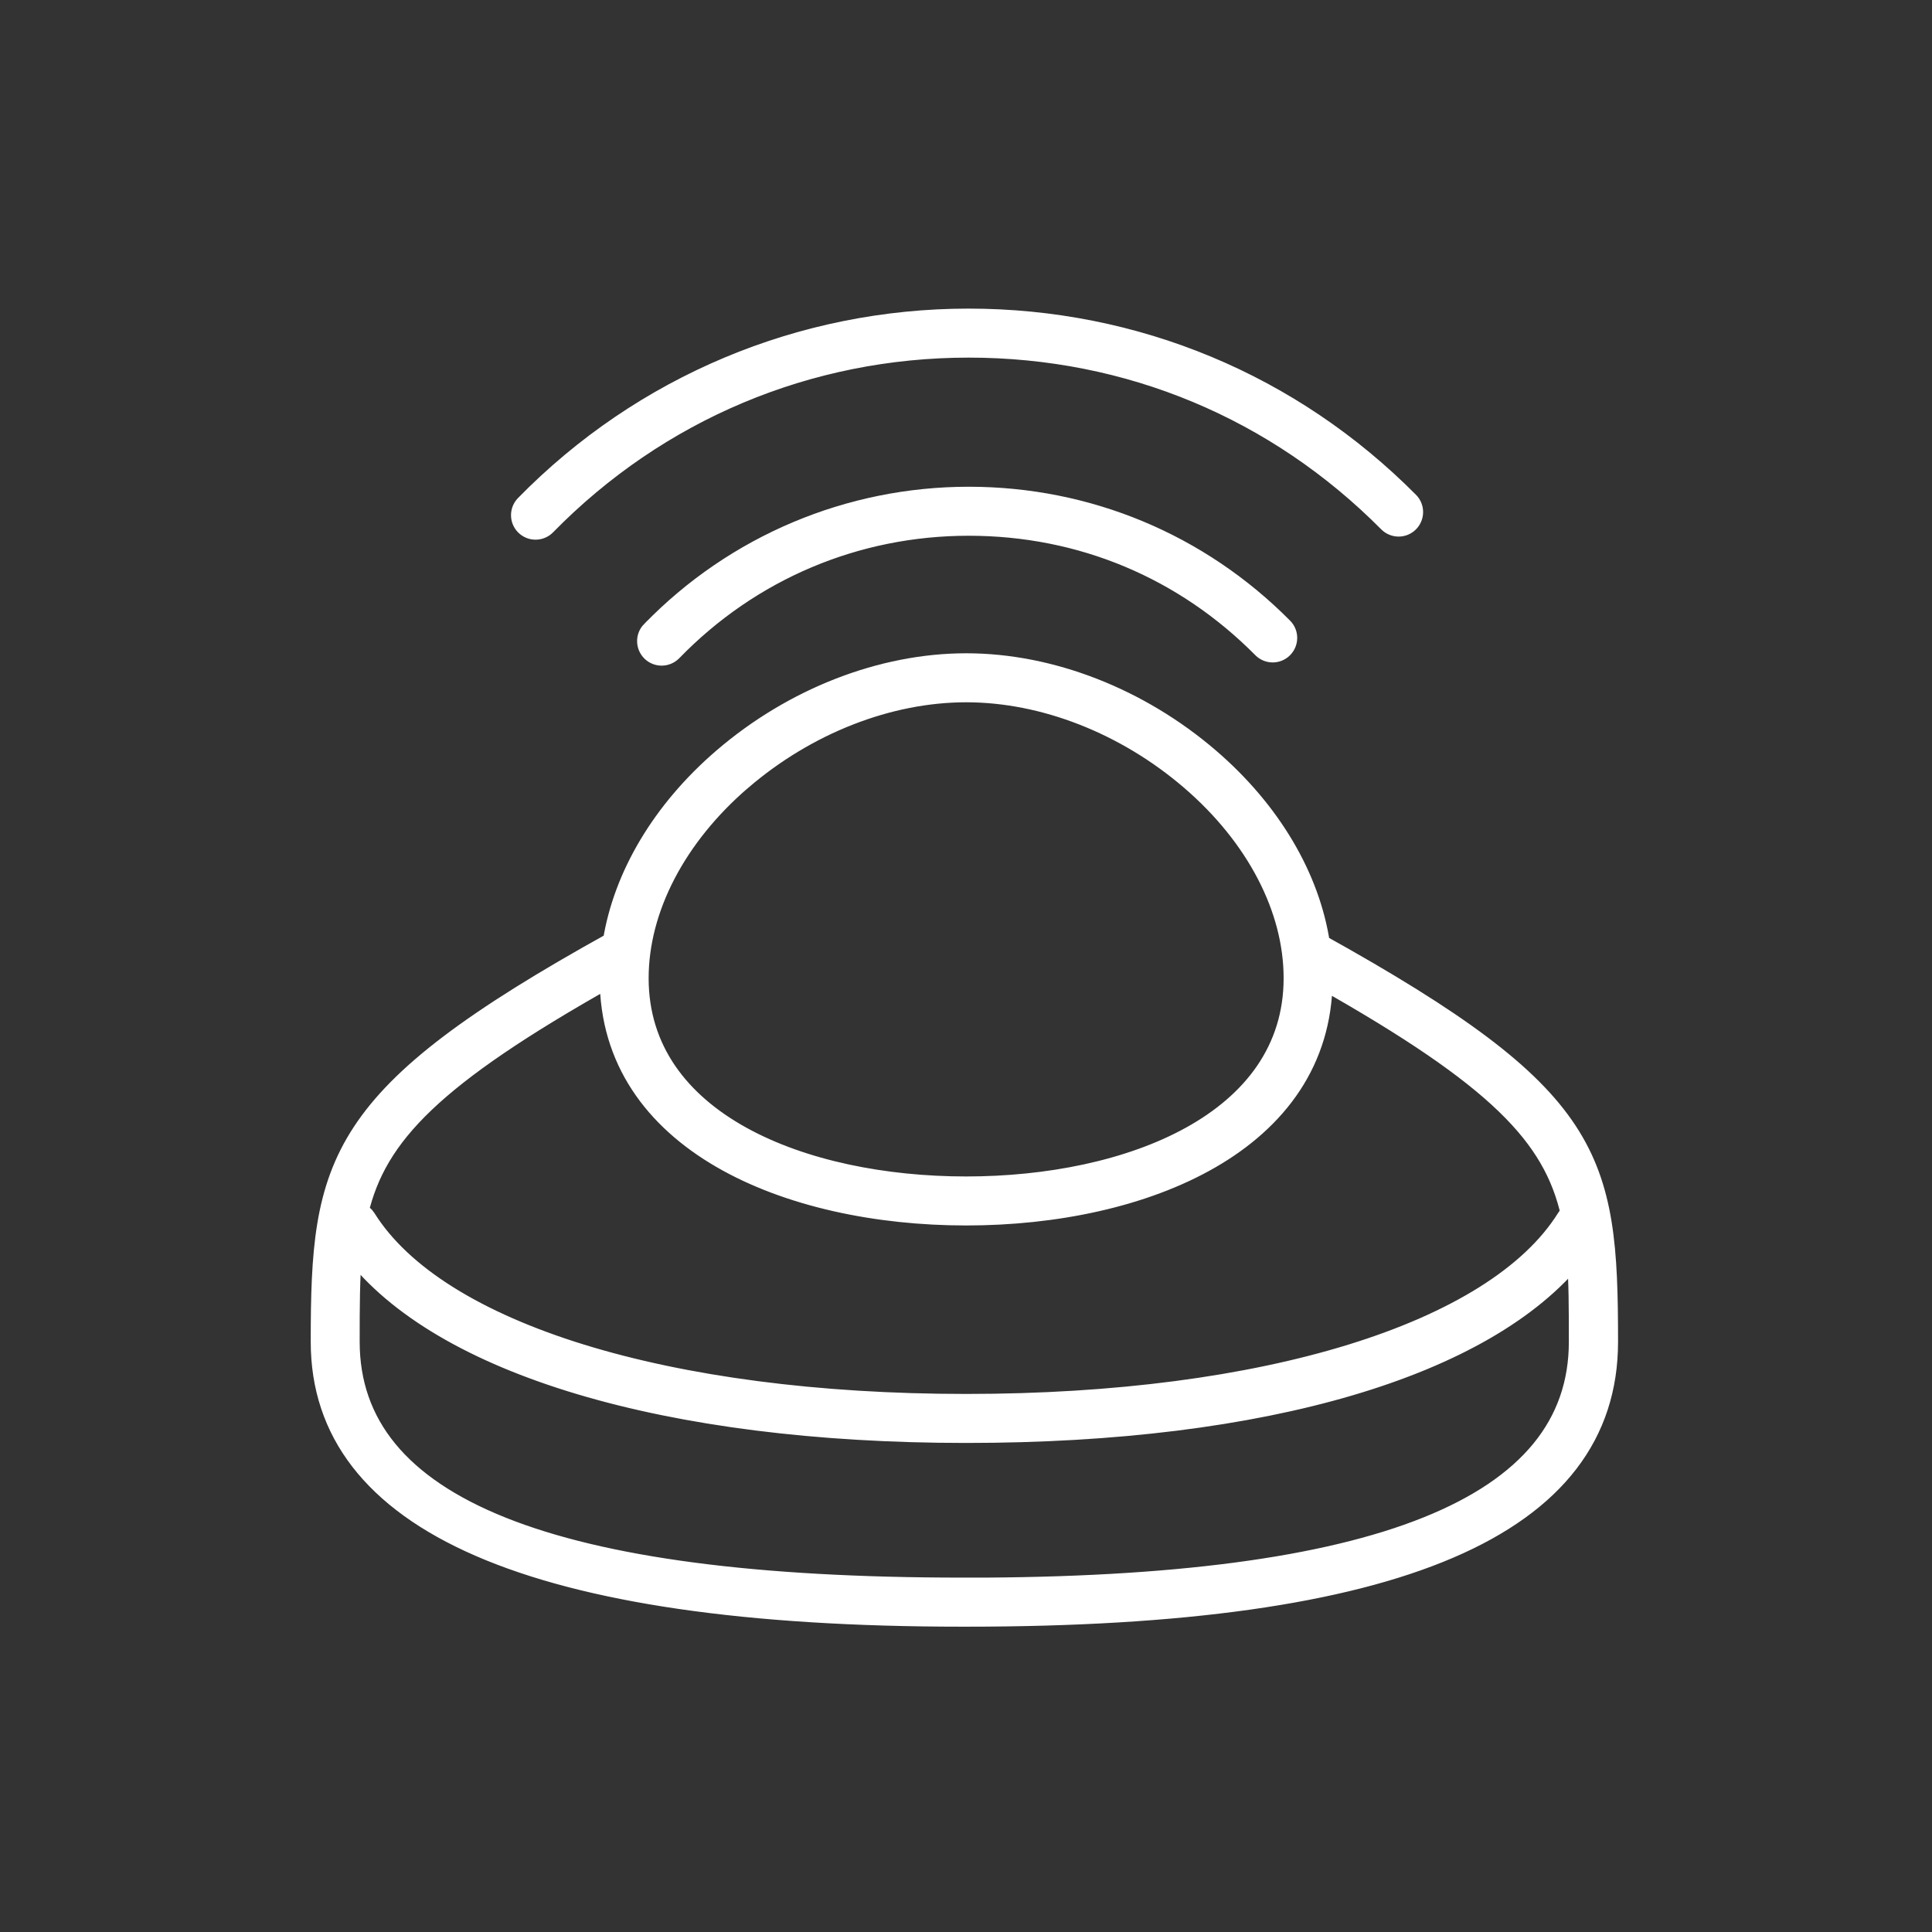
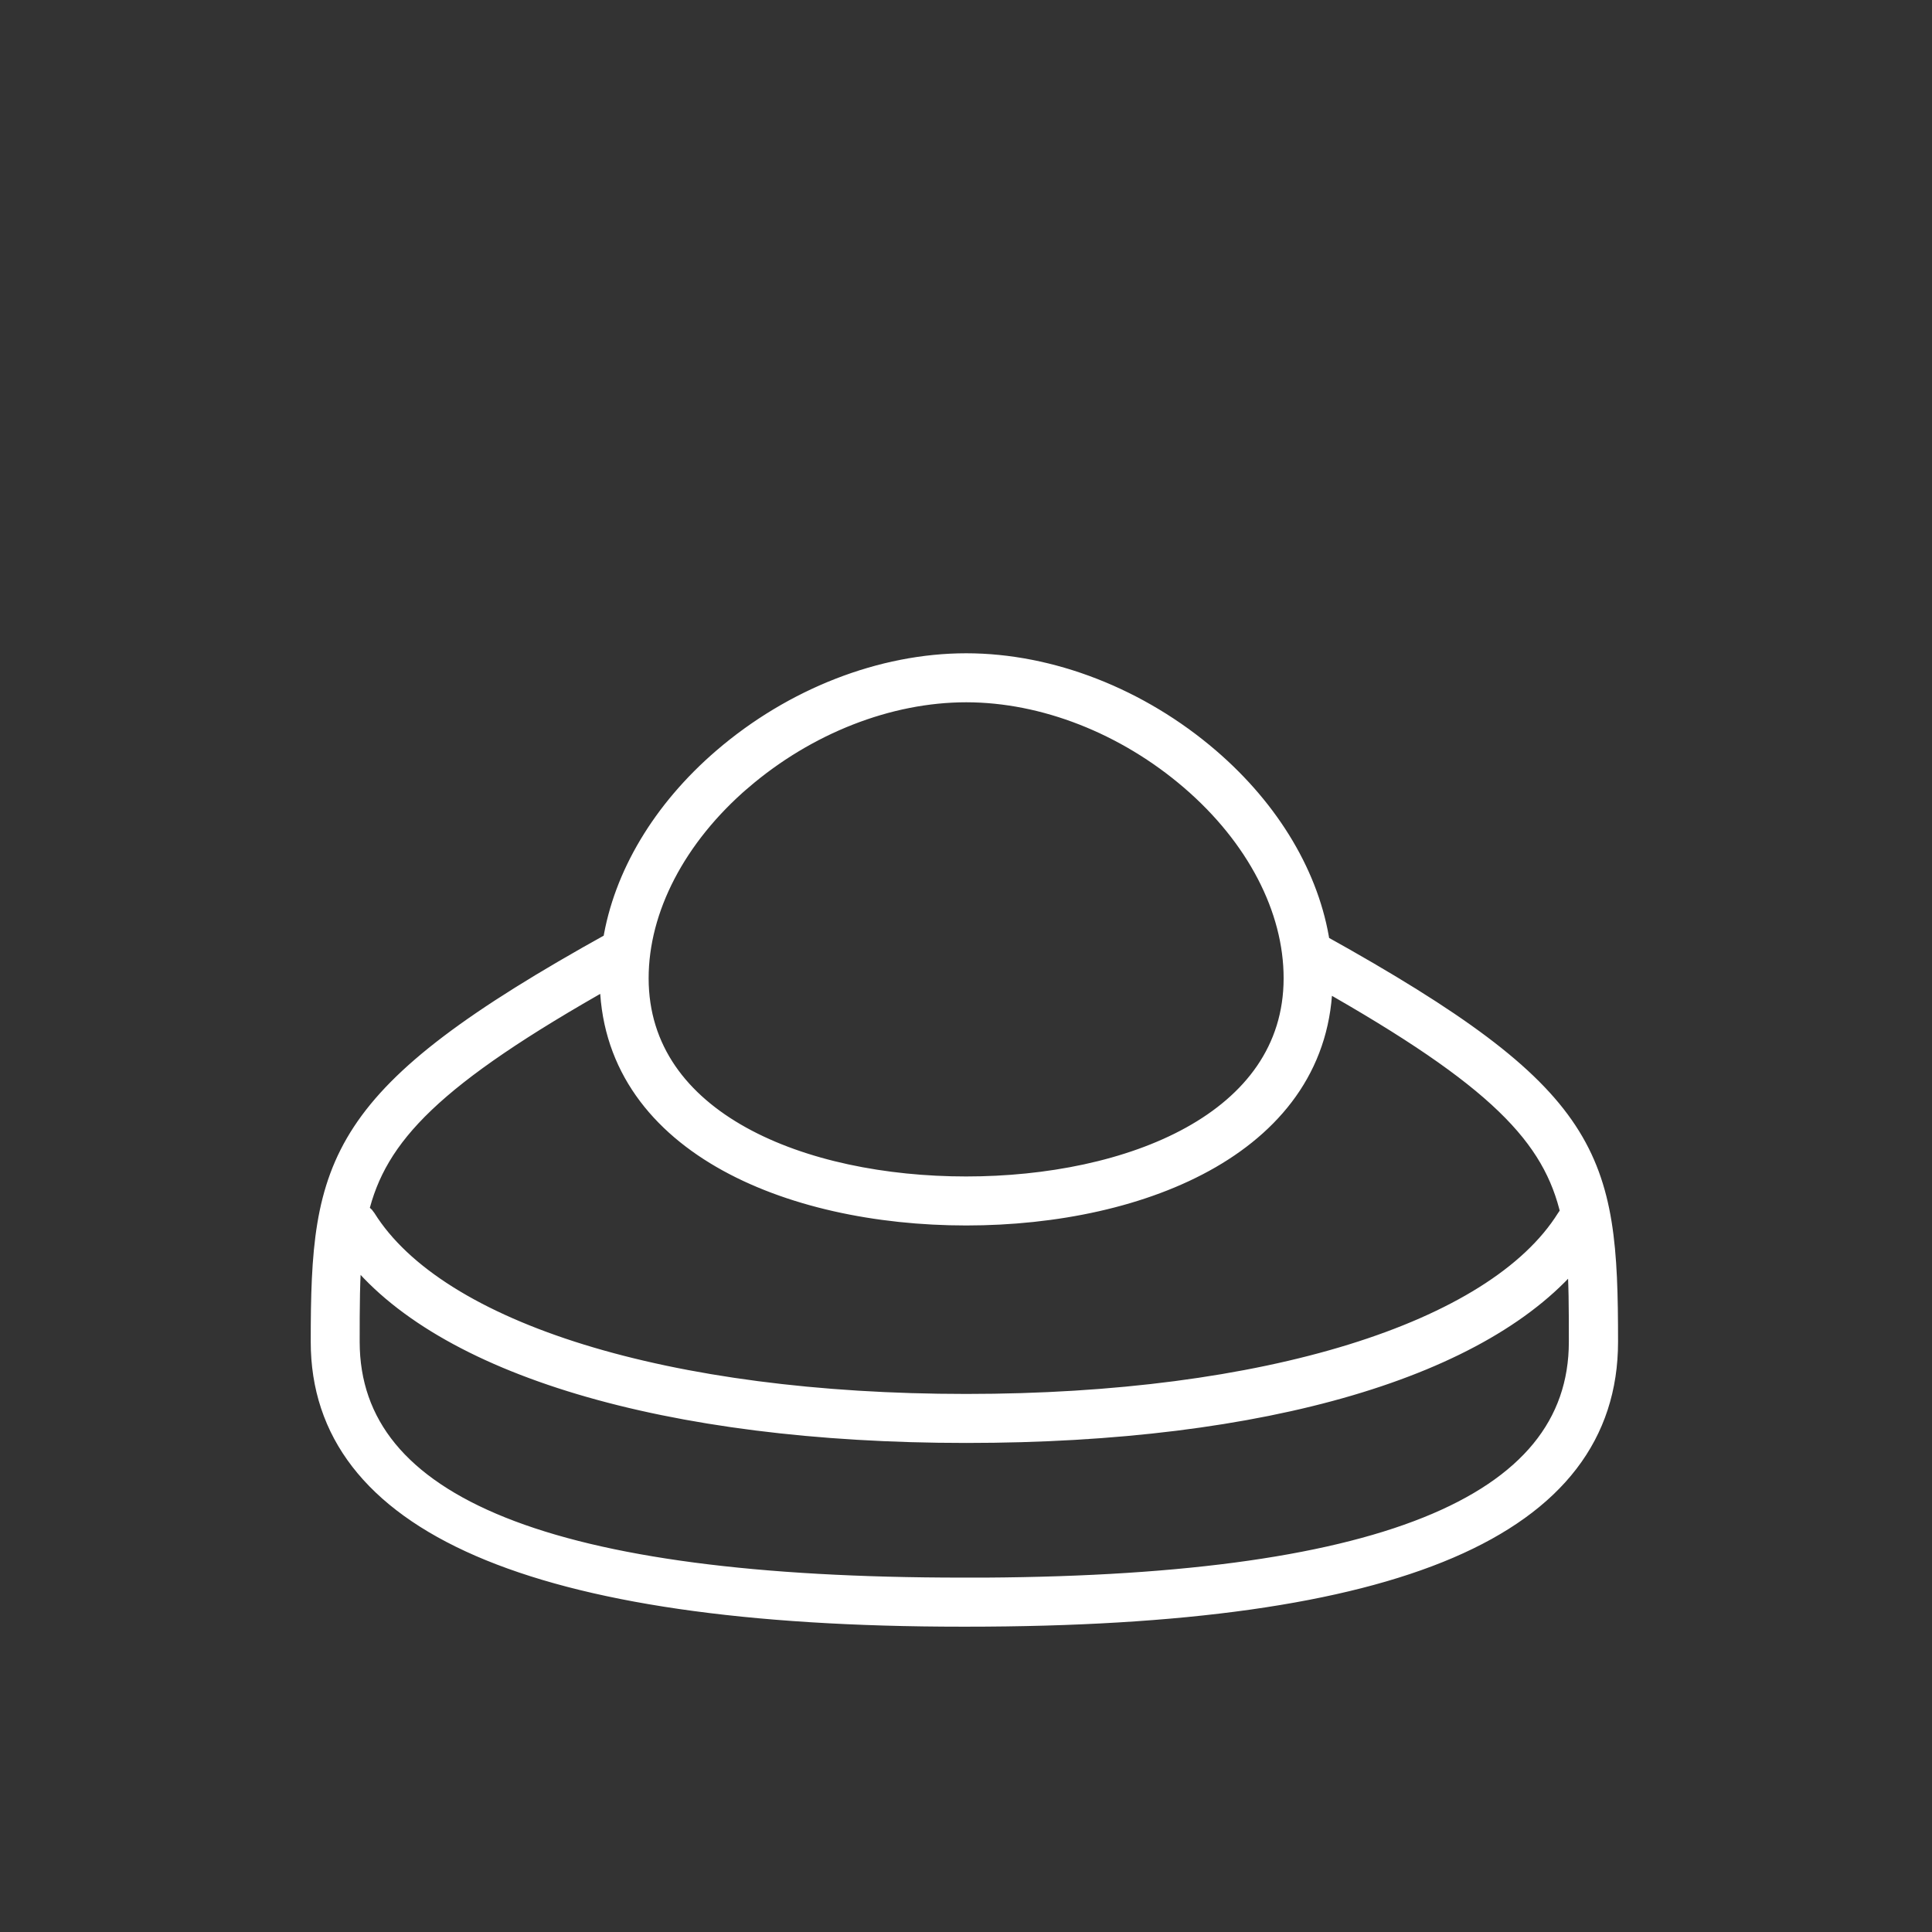
<svg xmlns="http://www.w3.org/2000/svg" id="Capa_1" data-name="Capa 1" viewBox="0 0 300 300">
  <rect x="0" y="0" width="300" height="300" fill="#333333" stroke="none" />
  <defs>
    <style>
      .cls-1 {
      stroke: #ffffff;
      fill: #ffffff;
      stroke-miterlimit: 10;
      stroke-width: 3px;
      }
    </style>
  </defs>
  <path class="cls-1" d="m205.02,146.6c-1.56-10.4-7.62-20.7-17.18-28.92-10.9-9.37-24.68-14.74-37.81-14.74s-26.91,5.37-37.81,14.74c-9.45,8.12-15.48,18.29-17.12,28.57-43.25,23.96-45.35,34.11-45.35,62.1s32.62,42.74,99.71,42.74h.58c67.09,0,99.71-13.98,99.71-42.74s-2.07-38.03-44.72-61.75Zm-89.8-25.42c10.08-8.66,22.76-13.63,34.81-13.63s24.72,4.97,34.8,13.63c10.17,8.74,16,19.93,15.99,30.72,0,22.3-25.52,32.28-50.8,32.28s-50.79-9.98-50.8-32.28c0-10.79,5.83-21.98,15.99-30.72Zm-20.6,30.61s0,.07,0,.11c0,25.48,27.83,36.89,55.41,36.89s55.24-11.35,55.4-36.68c27.07,15.3,35.68,24.3,38.42,36.37-.25.17-.48.4-.65.68-11.09,17.76-46.79,28.79-93.16,28.79s-82.08-11.03-93.17-28.79c-.28-.45-.7-.76-1.16-.93,2.83-12.02,11.62-21.06,38.93-36.44Zm55.41,94.68h-.58c-63.99,0-95.1-12.47-95.1-38.13,0-5.36,0-9.98.4-14.16,13.63,17.82,48.8,28.38,95.27,28.38s80.77-10.29,94.75-27.71c.34,4,.34,8.41.34,13.5,0,25.65-31.11,38.13-95.1,38.13Z" />
-   <path class="cls-1" d="m101.08,97.95c-.89.91-.86,2.37.05,3.26.45.43,1.03.65,1.61.65s1.2-.23,1.66-.7c12.18-12.55,28.53-19.47,46.02-19.47s33.43,6.74,45.57,18.99c.9.91,2.36.91,3.26.01.9-.9.91-2.36.01-3.26-13.01-13.12-30.36-20.35-48.84-20.35s-36.27,7.41-49.33,20.87Z" />
-   <path class="cls-1" d="m83.16,82.3c.6,0,1.2-.23,1.65-.69,17.42-17.78,40.72-27.58,65.6-27.58s47.78,9.63,65.13,27.11c.9.9,2.36.91,3.26.01.9-.9.91-2.36.01-3.26-18.22-18.36-42.52-28.47-68.41-28.47s-50.6,10.29-68.89,28.96c-.89.91-.88,2.37.03,3.26.45.44,1.03.66,1.61.66Z" />
</svg>